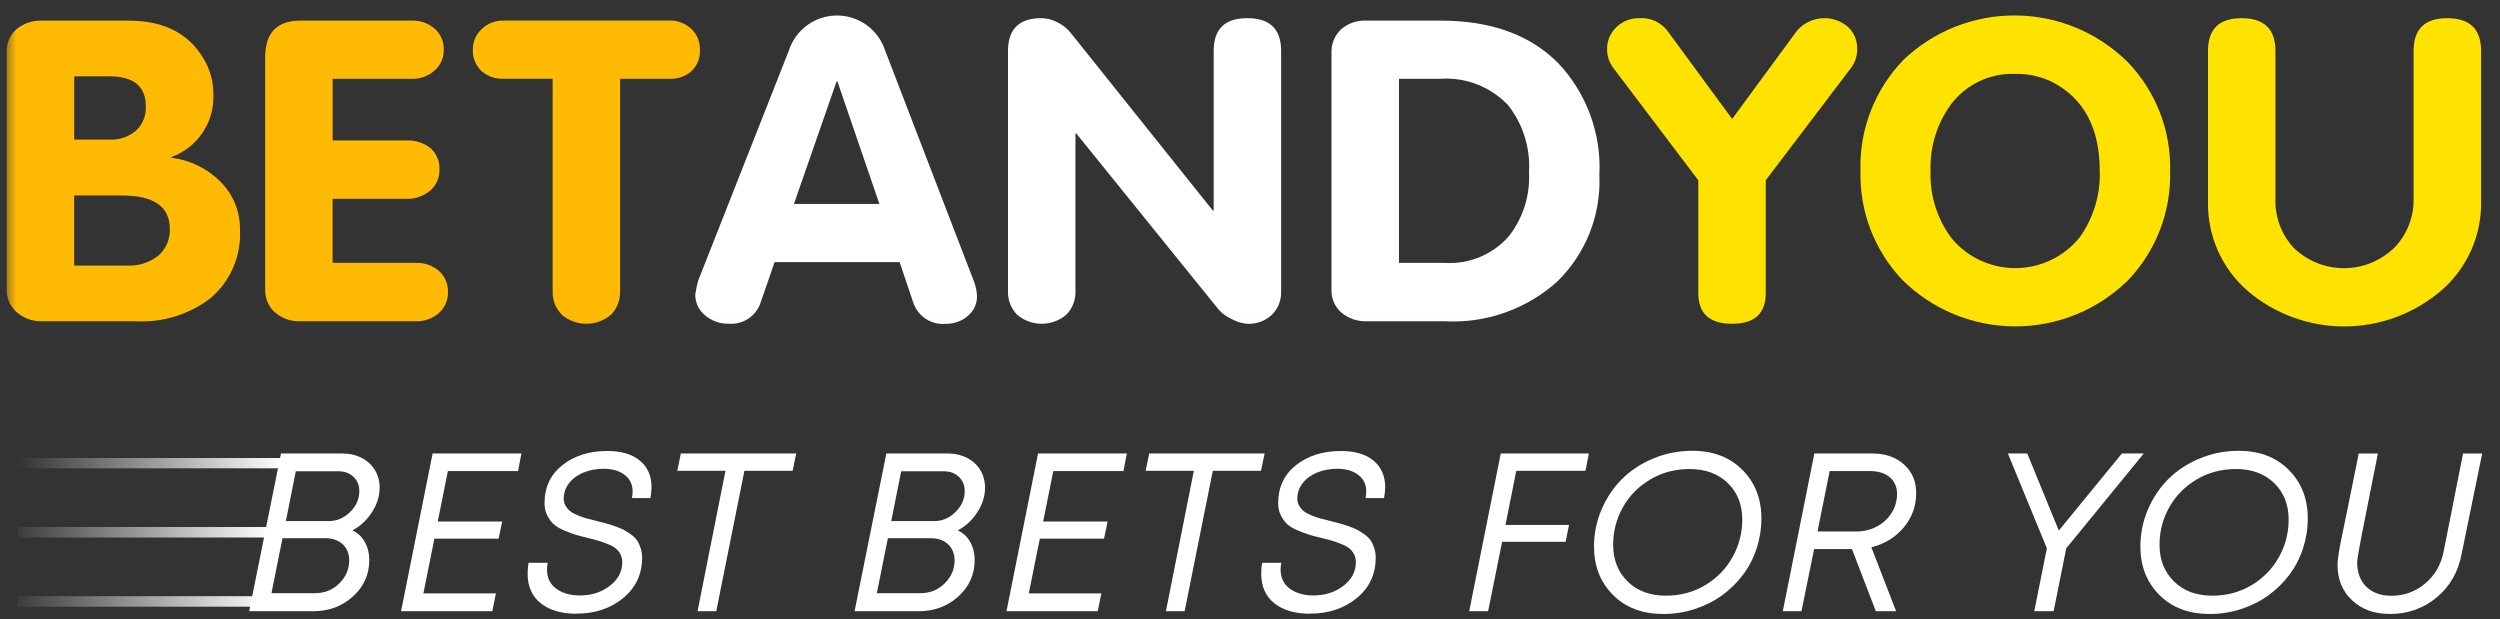
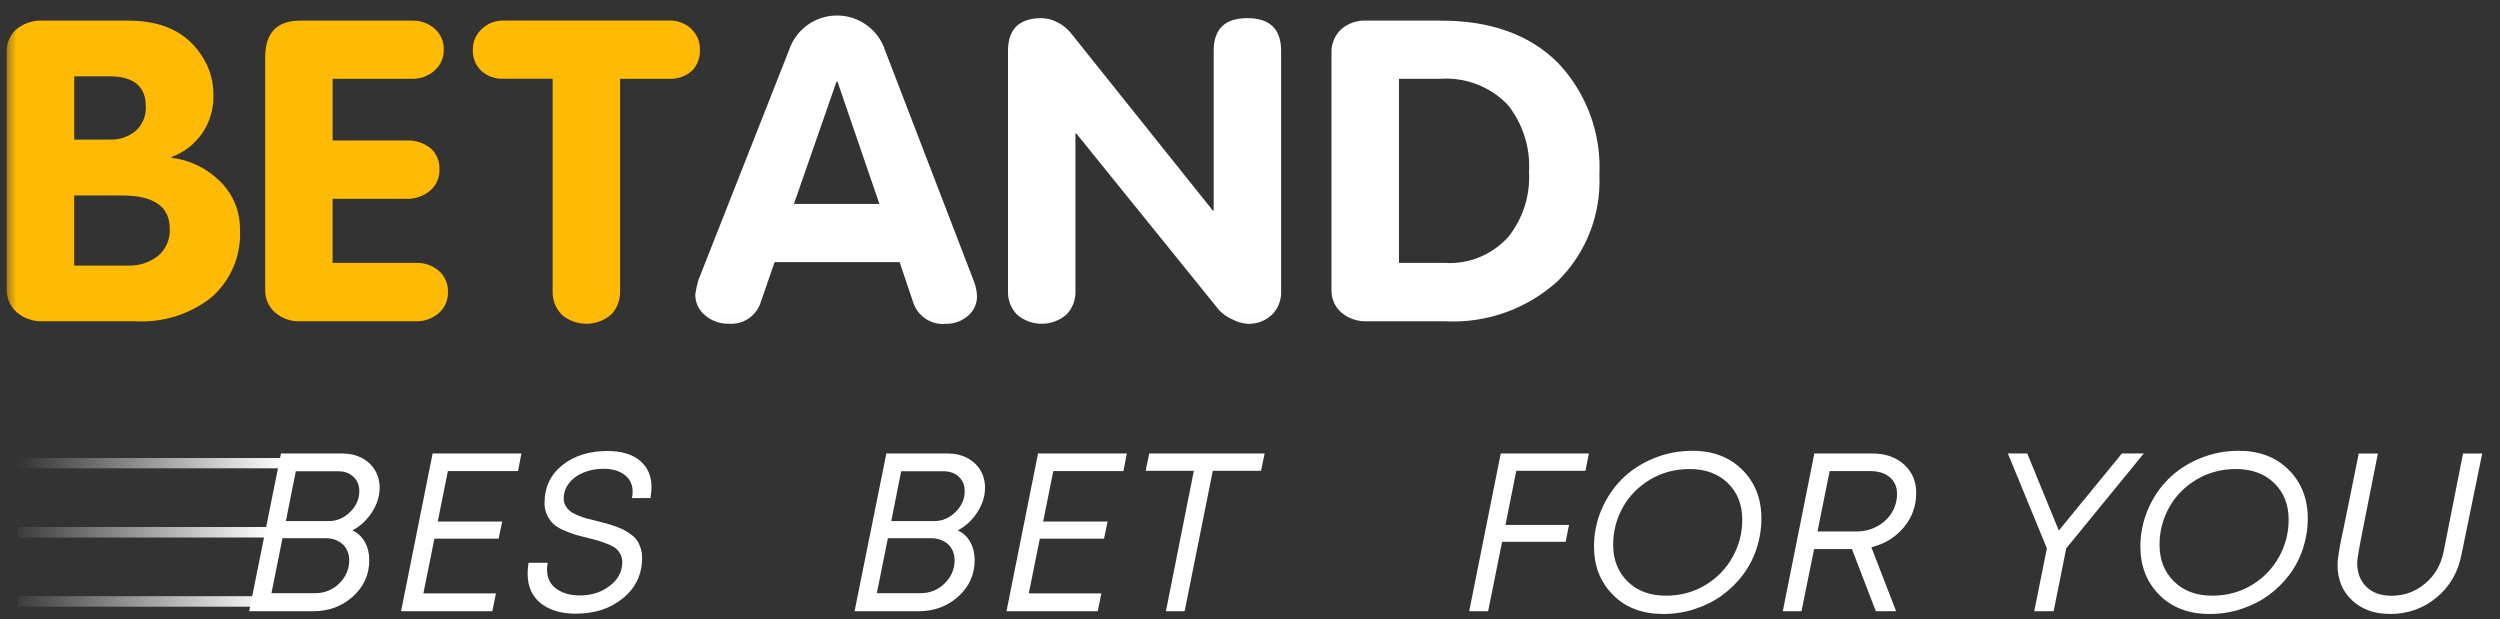
<svg xmlns="http://www.w3.org/2000/svg" width="226" height="56" viewBox="0 0 226 56" fill="none">
  <rect x="0" y="0" width="226" height="56" fill="#333333" stroke="none" />
  <mask id="mask0_2703_2578" style="mask-type:luminance" maskUnits="userSpaceOnUse" x="0" y="0" width="226" height="30">
    <path d="M225.5 0.5H0.5V29.98H225.5V0.5Z" fill="white" />
  </mask>
  <g mask="url(#mask0_2703_2578)">
-     <path fill-rule="evenodd" clip-rule="evenodd" d="M156.584 29.268C158.612 29.268 159.623 28.342 159.623 26.492V16.295L167.333 6.135C167.706 5.644 167.901 5.036 167.89 4.421C167.898 4.051 167.83 3.684 167.689 3.339C167.548 2.997 167.333 2.689 167.065 2.435C166.407 1.867 165.551 1.585 164.687 1.65C163.82 1.715 163.015 2.119 162.447 2.777L156.587 10.756L150.727 2.777C150.433 2.396 150.049 2.09 149.606 1.893C149.165 1.695 148.682 1.61 148.202 1.644C147.818 1.633 147.434 1.701 147.075 1.842C146.717 1.983 146.389 2.195 146.115 2.466C145.85 2.717 145.638 3.02 145.494 3.356C145.35 3.692 145.276 4.056 145.282 4.421C145.268 5.039 145.466 5.644 145.838 6.135L153.526 16.295V26.492C153.526 28.345 154.545 29.271 156.587 29.271L156.584 29.268ZM176.45 21.569C175.119 19.815 174.439 17.654 174.521 15.454C174.444 13.307 175.088 11.197 176.351 9.457C177.023 8.556 177.904 7.833 178.918 7.35C179.932 6.867 181.047 6.635 182.171 6.68C183.327 6.652 184.473 6.901 185.51 7.406C188.382 8.886 189.817 11.57 189.817 15.456C189.89 17.611 189.246 19.727 187.989 21.478C187.292 22.331 186.416 23.023 185.422 23.501C184.428 23.978 183.341 24.229 182.239 24.238C181.138 24.246 180.045 24.012 179.045 23.552C178.042 23.091 177.156 22.416 176.447 21.572L176.45 21.569ZM192.302 25.41C193.578 24.094 194.581 22.535 195.247 20.823C195.911 19.114 196.23 17.287 196.179 15.454C196.222 13.637 195.903 11.827 195.242 10.135C194.578 8.44 193.587 6.895 192.324 5.59C189.636 2.935 186.018 1.432 182.239 1.396C178.46 1.362 174.817 2.799 172.081 5.404C170.793 6.734 169.785 8.307 169.115 10.033C168.446 11.759 168.132 13.601 168.186 15.451C168.141 17.258 168.449 19.058 169.095 20.747C169.745 22.436 170.719 23.981 171.962 25.291C174.662 27.972 178.308 29.483 182.109 29.506C185.913 29.528 189.574 28.054 192.302 25.404V25.41ZM203.212 26.322C205.657 28.39 208.758 29.52 211.958 29.511C215.161 29.5 218.253 28.351 220.685 26.269C221.837 25.277 222.758 24.04 223.382 22.653C224.003 21.264 224.314 19.755 224.291 18.236V4.607C224.291 2.63 223.272 1.644 221.23 1.644C219.188 1.644 218.188 2.633 218.188 4.607V17.936C218.208 18.75 218.067 19.558 217.776 20.317C217.482 21.077 217.044 21.769 216.48 22.36C215.268 23.557 213.636 24.232 211.933 24.244C210.23 24.255 208.589 23.599 207.363 22.416C206.804 21.817 206.369 21.111 206.084 20.343C205.799 19.575 205.669 18.758 205.7 17.939V4.607C205.7 2.63 204.68 1.644 202.641 1.644C200.602 1.644 199.602 2.633 199.602 4.607V18.233C199.574 19.764 199.882 21.283 200.506 22.682C201.13 24.08 202.057 25.323 203.217 26.322H203.212Z" fill="#FFE300" />
    <path fill-rule="evenodd" clip-rule="evenodd" d="M62.852 26.602C62.847 26.966 62.923 27.331 63.078 27.661C63.234 27.992 63.462 28.283 63.748 28.512C64.341 29.014 65.098 29.283 65.874 29.266C66.518 29.317 67.159 29.144 67.69 28.78C68.221 28.413 68.611 27.876 68.792 27.258L70.023 23.698H81.328L82.54 27.297C82.732 27.918 83.136 28.458 83.678 28.817C84.22 29.178 84.873 29.339 85.519 29.274C86.24 29.285 86.94 29.034 87.485 28.565C87.753 28.348 87.968 28.071 88.112 27.757C88.256 27.444 88.327 27.102 88.321 26.758C88.301 26.269 88.194 25.789 88.005 25.34L80.018 4.571C79.721 3.65 79.139 2.848 78.357 2.277C77.575 1.706 76.632 1.401 75.666 1.401C74.7 1.401 73.757 1.709 72.974 2.277C72.192 2.848 71.61 3.65 71.314 4.571L63.129 25.334C63.008 25.752 62.917 26.176 62.855 26.605L62.852 26.602ZM75.703 7.364L79.498 18.436H71.771L75.626 7.364H75.705H75.703ZM91.944 28.449C92.566 28.978 93.354 29.269 94.17 29.269C94.986 29.269 95.774 28.978 96.395 28.449C96.672 28.167 96.887 27.831 97.028 27.464C97.169 27.094 97.234 26.701 97.22 26.306V12.067H97.299L110.194 28.02C110.528 28.382 110.934 28.667 111.386 28.859C111.807 29.096 112.276 29.238 112.756 29.269C113.165 29.291 113.572 29.229 113.956 29.088C114.34 28.947 114.69 28.729 114.99 28.449C115.267 28.167 115.484 27.831 115.625 27.464C115.766 27.094 115.831 26.701 115.814 26.306V4.604C115.814 2.627 114.795 1.641 112.756 1.641C110.717 1.641 109.717 2.63 109.717 4.604V19.032H109.638L96.726 2.89C96.407 2.523 96.02 2.226 95.582 2.014C95.147 1.777 94.658 1.65 94.161 1.641C92.134 1.641 91.123 2.63 91.123 4.604V26.303C91.106 26.698 91.171 27.091 91.312 27.461C91.453 27.831 91.671 28.164 91.944 28.447V28.449ZM121.271 28.263C121.917 28.802 122.745 29.079 123.587 29.045H130.658C132.503 29.139 134.35 28.867 136.089 28.246C137.829 27.625 139.43 26.667 140.8 25.427C142.071 24.181 143.062 22.684 143.715 21.029C144.367 19.374 144.663 17.603 144.584 15.826C144.68 13.971 144.398 12.115 143.754 10.372C143.11 8.629 142.122 7.034 140.842 5.686C138.301 3.138 134.77 1.865 130.254 1.865H123.505C122.669 1.822 121.847 2.11 121.22 2.667C120.935 2.944 120.709 3.277 120.562 3.647C120.415 4.017 120.347 4.412 120.367 4.811V26.173C120.35 26.565 120.423 26.958 120.579 27.32C120.734 27.681 120.971 28.003 121.268 28.26L121.271 28.263ZM130.181 7.124C131.314 7.042 132.452 7.212 133.514 7.621C134.575 8.031 135.533 8.669 136.318 9.491C137.679 11.214 138.357 13.377 138.224 15.569C138.334 17.668 137.679 19.736 136.377 21.385C135.654 22.196 134.756 22.831 133.754 23.247C132.748 23.659 131.664 23.837 130.579 23.766H126.467V7.121H130.187L130.181 7.124Z" fill="white" />
    <path fill-rule="evenodd" clip-rule="evenodd" d="M1.528 28.243C2.18 28.791 3.011 29.076 3.864 29.045H12.254C14.697 29.181 17.109 28.433 19.049 26.938C19.933 26.181 20.631 25.232 21.091 24.162C21.549 23.091 21.755 21.93 21.693 20.77C21.707 19.967 21.56 19.171 21.258 18.428C20.959 17.685 20.509 17.01 19.945 16.445C18.756 15.239 17.194 14.471 15.513 14.264V14.188C16.654 13.77 17.634 13.005 18.312 11.996C18.99 10.988 19.332 9.79 19.289 8.579C19.303 7.618 19.092 6.666 18.674 5.802C17.369 3.178 15.022 1.865 11.636 1.865H3.824C2.983 1.828 2.155 2.099 1.5 2.63C1.203 2.89 0.966 3.212 0.814 3.573C0.658 3.935 0.588 4.328 0.607 4.723V26.142C0.593 26.54 0.67 26.936 0.83 27.3C0.991 27.664 1.232 27.989 1.534 28.249L1.528 28.243ZM9.882 6.898C12.079 6.898 13.181 7.805 13.181 9.618C13.2 10.028 13.133 10.437 12.977 10.819C12.822 11.2 12.588 11.539 12.285 11.818C11.613 12.38 10.755 12.666 9.882 12.621H6.708V6.898H9.882ZM11.017 17.671C13.904 17.671 15.347 18.671 15.347 20.673C15.372 21.137 15.287 21.603 15.104 22.029C14.92 22.456 14.638 22.834 14.285 23.134C13.494 23.747 12.511 24.057 11.514 24.009H6.705V17.671H11.017ZM24.864 28.24C25.483 28.783 26.285 29.071 27.11 29.043H37.599C38.355 29.065 39.093 28.802 39.663 28.305C39.934 28.071 40.149 27.78 40.293 27.452C40.437 27.125 40.508 26.769 40.496 26.413C40.51 26.051 40.445 25.693 40.304 25.362C40.163 25.029 39.951 24.732 39.683 24.492C39.104 23.995 38.358 23.735 37.596 23.766H30.066V17.973H36.743C37.517 17.999 38.273 17.741 38.869 17.247C39.146 17.016 39.367 16.725 39.516 16.394C39.663 16.064 39.736 15.705 39.725 15.346C39.748 14.979 39.686 14.612 39.544 14.273C39.403 13.934 39.189 13.632 38.912 13.389C38.296 12.906 37.528 12.66 36.746 12.7H30.069V7.124H37.24C37.991 7.144 38.72 6.875 39.282 6.378C39.55 6.147 39.765 5.856 39.909 5.531C40.053 5.206 40.123 4.853 40.115 4.497C40.129 4.138 40.061 3.785 39.92 3.455C39.779 3.127 39.567 2.833 39.301 2.596C38.731 2.102 37.997 1.839 37.243 1.865H27.146C25.031 1.865 23.972 2.972 23.972 5.183V26.178C23.961 26.568 24.034 26.955 24.186 27.314C24.342 27.673 24.573 27.992 24.864 28.249V28.24ZM50.782 28.45C51.403 28.978 52.191 29.269 53.007 29.269C53.824 29.269 54.611 28.978 55.233 28.45C55.51 28.167 55.724 27.831 55.865 27.464C56.007 27.094 56.072 26.701 56.055 26.306V7.121H60.486C61.231 7.164 61.963 6.912 62.528 6.421C62.782 6.169 62.98 5.87 63.107 5.537C63.234 5.203 63.29 4.847 63.273 4.491C63.282 4.141 63.217 3.791 63.084 3.466C62.948 3.141 62.745 2.85 62.491 2.607C62.223 2.356 61.909 2.161 61.567 2.034C61.226 1.904 60.858 1.845 60.494 1.859H45.529C45.164 1.851 44.803 1.913 44.464 2.043C44.125 2.172 43.815 2.37 43.552 2.622C43.295 2.859 43.089 3.147 42.95 3.466C42.812 3.788 42.741 4.136 42.747 4.486C42.73 4.839 42.789 5.192 42.919 5.522C43.049 5.853 43.247 6.149 43.501 6.398C44.055 6.895 44.783 7.155 45.529 7.115H49.96V26.303C49.943 26.698 50.011 27.091 50.152 27.461C50.293 27.831 50.511 28.164 50.788 28.447L50.782 28.45Z" fill="#FFBB04" />
  </g>
  <path d="M31.854 47.941C32.343 48.173 32.718 48.526 32.984 49C33.249 49.475 33.382 50.02 33.382 50.63C33.382 51.932 32.891 53.031 31.905 53.921C30.919 54.811 29.727 55.254 28.329 55.254H22.526L25.398 40.996H30.939C31.605 40.996 32.196 41.131 32.71 41.402C33.224 41.673 33.622 42.044 33.902 42.512C34.181 42.981 34.32 43.507 34.32 44.091C34.32 44.865 34.082 45.611 33.608 46.331C33.133 47.051 32.549 47.588 31.857 47.941H31.854ZM28.474 53.624C29.343 53.624 30.075 53.331 30.674 52.737C31.269 52.147 31.569 51.452 31.569 50.65C31.569 50.365 31.521 50.099 31.425 49.856C31.329 49.613 31.19 49.401 31.007 49.226C30.823 49.051 30.6 48.91 30.335 48.808C30.069 48.707 29.781 48.656 29.468 48.656H25.536L24.539 53.627H28.471L28.474 53.624ZM32.484 44.396C32.484 43.865 32.306 43.436 31.953 43.103C31.6 42.769 31.145 42.603 30.589 42.603H26.739L25.844 47.105H29.733C30.453 47.105 31.091 46.834 31.648 46.289C32.204 45.746 32.484 45.114 32.484 44.394V44.396Z" fill="white" />
  <path d="M46.822 42.583H40.488L39.573 47.148H45.399L45.074 48.695H39.27L38.273 53.644H44.831L44.506 55.254H36.257L39.109 40.996H47.136L46.831 42.583H46.822Z" fill="white" />
  <path d="M52.118 55.48C50.745 55.48 49.666 55.164 48.878 54.531C48.09 53.901 47.698 53.006 47.698 51.854C47.698 51.515 47.726 51.187 47.78 50.876H49.511C49.471 51.094 49.449 51.297 49.449 51.486C49.449 52.235 49.728 52.811 50.285 53.218C50.841 53.625 51.553 53.828 52.423 53.828C53.468 53.828 54.368 53.54 55.123 52.961C55.877 52.385 56.252 51.667 56.252 50.811C56.252 50.54 56.193 50.297 56.08 50.088C55.967 49.879 55.823 49.704 55.654 49.569C55.484 49.433 55.247 49.303 54.942 49.182C54.637 49.06 54.36 48.961 54.117 48.885C53.871 48.812 53.552 48.727 53.16 48.631C52.685 48.523 52.304 48.425 52.019 48.334C51.733 48.247 51.392 48.117 50.991 47.947C50.59 47.778 50.279 47.591 50.053 47.388C49.83 47.185 49.635 46.919 49.471 46.594C49.307 46.27 49.226 45.902 49.226 45.495C49.226 44.055 49.762 42.908 50.835 42.052C51.909 41.197 53.267 40.77 54.908 40.77C56.17 40.77 57.15 41.061 57.851 41.646C58.551 42.23 58.898 43.032 58.898 44.049C58.898 44.321 58.865 44.645 58.797 45.027H57.128C57.167 44.823 57.19 44.626 57.19 44.436C57.19 43.798 56.95 43.295 56.467 42.928C55.984 42.561 55.349 42.377 54.563 42.377C53.911 42.377 53.309 42.49 52.761 42.713C52.211 42.937 51.773 43.256 51.448 43.671C51.123 44.086 50.96 44.558 50.96 45.086C50.96 45.318 51.016 45.529 51.132 45.727C51.248 45.925 51.386 46.086 51.55 46.216C51.714 46.346 51.943 46.47 52.242 46.594C52.541 46.716 52.807 46.809 53.035 46.868C53.264 46.928 53.578 47.007 53.973 47.103C54.34 47.196 54.626 47.272 54.829 47.326C55.032 47.38 55.298 47.467 55.622 47.58C55.947 47.693 56.207 47.803 56.396 47.905C56.586 48.007 56.8 48.142 57.037 48.312C57.275 48.481 57.458 48.662 57.588 48.851C57.718 49.043 57.825 49.272 57.913 49.543C58 49.814 58.046 50.108 58.046 50.419C58.046 51.913 57.475 53.127 56.334 54.065C55.193 55.003 53.789 55.472 52.118 55.472V55.48Z" fill="white" />
-   <path d="M71.977 40.996L71.653 42.563H67.295L64.75 55.254H63.059L65.583 42.563H61.226L61.55 40.996H71.98H71.977Z" fill="white" />
  <path d="M86.581 47.941C87.07 48.173 87.445 48.526 87.711 49C87.976 49.475 88.109 50.02 88.109 50.63C88.109 51.932 87.618 53.031 86.632 53.921C85.646 54.811 84.454 55.254 83.056 55.254H77.253L80.125 40.996H85.666C86.333 40.996 86.923 41.131 87.437 41.402C87.954 41.673 88.349 42.044 88.629 42.512C88.908 42.981 89.047 43.507 89.047 44.091C89.047 44.865 88.809 45.611 88.335 46.331C87.861 47.051 87.276 47.588 86.584 47.941H86.581ZM83.201 53.624C84.07 53.624 84.802 53.331 85.401 52.737C85.996 52.147 86.296 51.452 86.296 50.65C86.296 50.365 86.248 50.099 86.152 49.856C86.056 49.613 85.917 49.401 85.734 49.226C85.55 49.051 85.327 48.91 85.062 48.808C84.796 48.707 84.508 48.656 84.195 48.656H80.263L79.266 53.627H83.198L83.201 53.624ZM87.211 44.396C87.211 43.865 87.033 43.436 86.68 43.103C86.327 42.769 85.872 42.603 85.316 42.603H81.466L80.571 47.105H84.46C85.18 47.105 85.819 46.834 86.375 46.289C86.931 45.746 87.211 45.114 87.211 44.394V44.396Z" fill="white" />
  <path d="M101.552 42.583H95.217L94.302 47.148H100.129L99.804 48.695H94L93.003 53.644H99.561L99.236 55.254H90.987L93.839 40.996H101.866L101.561 42.583H101.552Z" fill="white" />
  <path d="M114.323 40.996L113.996 42.563H109.638L107.09 55.254H105.399L107.924 42.563H103.566L103.891 40.996H114.32H114.323Z" fill="white" />
-   <path d="M118.435 55.48C117.063 55.48 115.984 55.164 115.196 54.531C114.408 53.901 114.015 53.006 114.015 51.854C114.015 51.515 114.044 51.187 114.097 50.876H115.828C115.789 51.094 115.766 51.297 115.766 51.486C115.766 52.235 116.046 52.811 116.602 53.218C117.159 53.625 117.87 53.828 118.74 53.828C119.785 53.828 120.686 53.54 121.44 52.961C122.194 52.385 122.57 51.667 122.57 50.811C122.57 50.54 122.513 50.297 122.397 50.088C122.282 49.876 122.14 49.704 121.971 49.569C121.802 49.433 121.564 49.303 121.259 49.182C120.954 49.06 120.678 48.961 120.435 48.885C120.192 48.812 119.873 48.727 119.477 48.631C119.003 48.523 118.622 48.425 118.336 48.334C118.051 48.247 117.709 48.117 117.308 47.947C116.907 47.778 116.597 47.591 116.371 47.388C116.148 47.185 115.953 46.919 115.789 46.594C115.625 46.267 115.546 45.902 115.546 45.495C115.546 44.055 116.083 42.908 117.156 42.052C118.229 41.197 119.585 40.77 121.228 40.77C122.491 40.77 123.471 41.061 124.171 41.646C124.871 42.23 125.219 43.032 125.219 44.049C125.219 44.321 125.185 44.645 125.117 45.027H123.448C123.488 44.823 123.51 44.626 123.51 44.436C123.51 43.798 123.27 43.295 122.787 42.928C122.304 42.561 121.669 42.377 120.881 42.377C120.228 42.377 119.63 42.49 119.079 42.713C118.528 42.937 118.091 43.256 117.766 43.671C117.441 44.086 117.277 44.558 117.277 45.086C117.277 45.318 117.334 45.529 117.449 45.727C117.565 45.925 117.704 46.086 117.867 46.216C118.031 46.346 118.263 46.47 118.559 46.594C118.859 46.716 119.121 46.809 119.353 46.868C119.585 46.928 119.895 47.007 120.291 47.103C120.658 47.196 120.943 47.272 121.146 47.326C121.35 47.38 121.615 47.467 121.94 47.58C122.268 47.696 122.525 47.803 122.714 47.905C122.903 48.007 123.118 48.142 123.355 48.312C123.592 48.481 123.776 48.662 123.903 48.851C124.033 49.043 124.14 49.272 124.23 49.543C124.318 49.814 124.363 50.108 124.363 50.419C124.363 51.913 123.793 53.127 122.652 54.065C121.511 55.003 120.107 55.472 118.435 55.472V55.48Z" fill="white" />
  <path d="M143.325 42.563H137.072L136.095 47.453H141.839L141.534 48.981H135.79L134.527 55.254H132.816L135.668 40.996H143.632L143.327 42.563H143.325Z" fill="white" />
  <path d="M150.331 55.5C148.459 55.5 146.951 54.927 145.81 53.777C144.669 52.63 144.098 51.173 144.098 49.407C144.098 48.241 144.324 47.122 144.782 46.057C145.237 44.993 145.855 44.072 146.635 43.298C147.414 42.524 148.357 41.905 149.464 41.445C150.571 40.982 151.749 40.753 152.997 40.753C154.859 40.753 156.361 41.326 157.51 42.476C158.657 43.623 159.23 45.086 159.23 46.865C159.23 47.789 159.089 48.69 158.804 49.566C158.519 50.441 158.109 51.235 157.573 51.95C157.036 52.664 156.406 53.285 155.678 53.814C154.949 54.342 154.13 54.757 153.212 55.056C152.297 55.356 151.334 55.506 150.329 55.506L150.331 55.5ZM150.597 53.85C151.899 53.85 153.082 53.534 154.141 52.904C155.2 52.272 156.025 51.43 156.615 50.376C157.205 49.325 157.502 48.193 157.502 46.984C157.502 45.625 157.067 44.521 156.197 43.673C155.327 42.826 154.172 42.4 152.735 42.4C151.43 42.4 150.247 42.716 149.182 43.346C148.114 43.979 147.29 44.818 146.705 45.863C146.121 46.908 145.83 48.035 145.83 49.244C145.83 50.602 146.265 51.709 147.134 52.562C148.001 53.418 149.156 53.848 150.597 53.848V53.85Z" fill="white" />
  <path d="M173.224 44.56C173.224 45.755 172.843 46.8 172.083 47.698C171.321 48.594 170.352 49.184 169.169 49.469L171.408 55.254H169.575L167.415 49.633H163.995L162.854 55.254H161.165L164.017 40.996H169.273C170.44 40.996 171.391 41.329 172.126 41.993C172.86 42.657 173.224 43.512 173.224 44.56ZM167.847 48.043C168.511 48.043 169.126 47.89 169.691 47.585C170.253 47.28 170.697 46.865 171.016 46.343C171.335 45.82 171.493 45.261 171.493 44.662C171.493 44.023 171.276 43.518 170.841 43.145C170.406 42.772 169.807 42.586 169.047 42.586H165.401L164.303 48.046H167.847V48.043Z" fill="white" />
  <path d="M193.796 40.996L186.789 49.571L185.648 55.254H183.897L185.038 49.571L181.513 40.996H183.264L186.117 47.961L191.819 40.996H193.793H193.796Z" fill="white" />
  <path d="M199.724 55.5C197.851 55.5 196.343 54.927 195.202 53.777C194.061 52.63 193.491 51.173 193.491 49.407C193.491 48.241 193.717 47.122 194.174 46.057C194.629 44.993 195.247 44.072 196.027 43.298C196.806 42.524 197.749 41.905 198.857 41.445C199.964 40.984 201.141 40.753 202.39 40.753C204.251 40.753 205.753 41.326 206.903 42.476C208.049 43.623 208.623 45.086 208.623 46.865C208.623 47.789 208.481 48.69 208.196 49.566C207.911 50.441 207.501 51.235 206.965 51.95C206.428 52.664 205.798 53.285 205.07 53.814C204.341 54.342 203.522 54.757 202.604 55.056C201.689 55.356 200.726 55.506 199.721 55.506L199.724 55.5ZM199.989 53.85C201.291 53.85 202.474 53.534 203.533 52.904C204.592 52.272 205.417 51.43 206.007 50.376C206.598 49.325 206.894 48.193 206.894 46.984C206.894 45.625 206.459 44.521 205.589 43.673C204.72 42.826 203.564 42.4 202.127 42.4C200.822 42.4 199.639 42.716 198.574 43.346C197.507 43.979 196.682 44.818 196.097 45.863C195.513 46.908 195.222 48.035 195.222 49.244C195.222 50.602 195.657 51.709 196.527 52.562C197.394 53.418 198.549 53.848 199.989 53.848V53.85Z" fill="white" />
  <path d="M216.039 55.5C214.641 55.5 213.503 55.09 212.627 54.268C211.752 53.446 211.314 52.384 211.314 51.079C211.314 50.972 211.317 50.873 211.325 50.786C211.334 50.698 211.345 50.574 211.365 50.419C211.385 50.263 211.404 50.113 211.427 49.969C211.45 49.825 211.484 49.611 211.54 49.317C211.594 49.026 211.65 48.738 211.712 48.453C211.774 48.167 211.859 47.761 211.966 47.23C212.074 46.699 212.184 46.17 212.291 45.642C212.399 45.114 212.54 44.422 212.709 43.575C212.879 42.727 213.054 41.866 213.229 40.998H214.96C214.635 42.614 214.268 44.462 213.861 46.54C213.345 49.094 213.088 50.526 213.088 50.839C213.088 51.763 213.362 52.497 213.912 53.04C214.463 53.582 215.22 53.856 216.183 53.856C217.338 53.856 218.355 53.486 219.239 52.746C220.12 52.006 220.676 51.037 220.908 49.842L222.659 41.001H224.39L222.537 50.046C222.238 51.675 221.49 52.992 220.287 53.997C219.083 55.003 217.668 55.505 216.039 55.505V55.5Z" fill="white" />
  <path d="M25.562 41.405H1.613V42.335H25.562V41.405Z" fill="url(#paint0_linear_2703_2578)" />
  <path d="M24.418 47.642H1.613V48.591H24.418V47.642Z" fill="url(#paint1_linear_2703_2578)" />
  <path d="M24.418 53.895H1.613V54.845H24.418V53.895Z" fill="url(#paint2_linear_2703_2578)" />
  <defs>
    <linearGradient id="paint0_linear_2703_2578" x1="1.613" y1="41.868" x2="25.562" y2="41.868" gradientUnits="userSpaceOnUse">
      <stop stop-color="white" stop-opacity="0" />
      <stop offset="1" stop-color="white" />
    </linearGradient>
    <linearGradient id="paint1_linear_2703_2578" x1="0.5" y1="48.117" x2="24.418" y2="48.117" gradientUnits="userSpaceOnUse">
      <stop stop-color="white" stop-opacity="0" />
      <stop offset="1" stop-color="white" />
    </linearGradient>
    <linearGradient id="paint2_linear_2703_2578" x1="0.5" y1="54.373" x2="24.418" y2="54.373" gradientUnits="userSpaceOnUse">
      <stop stop-color="white" stop-opacity="0" />
      <stop offset="1" stop-color="white" />
    </linearGradient>
  </defs>
</svg>